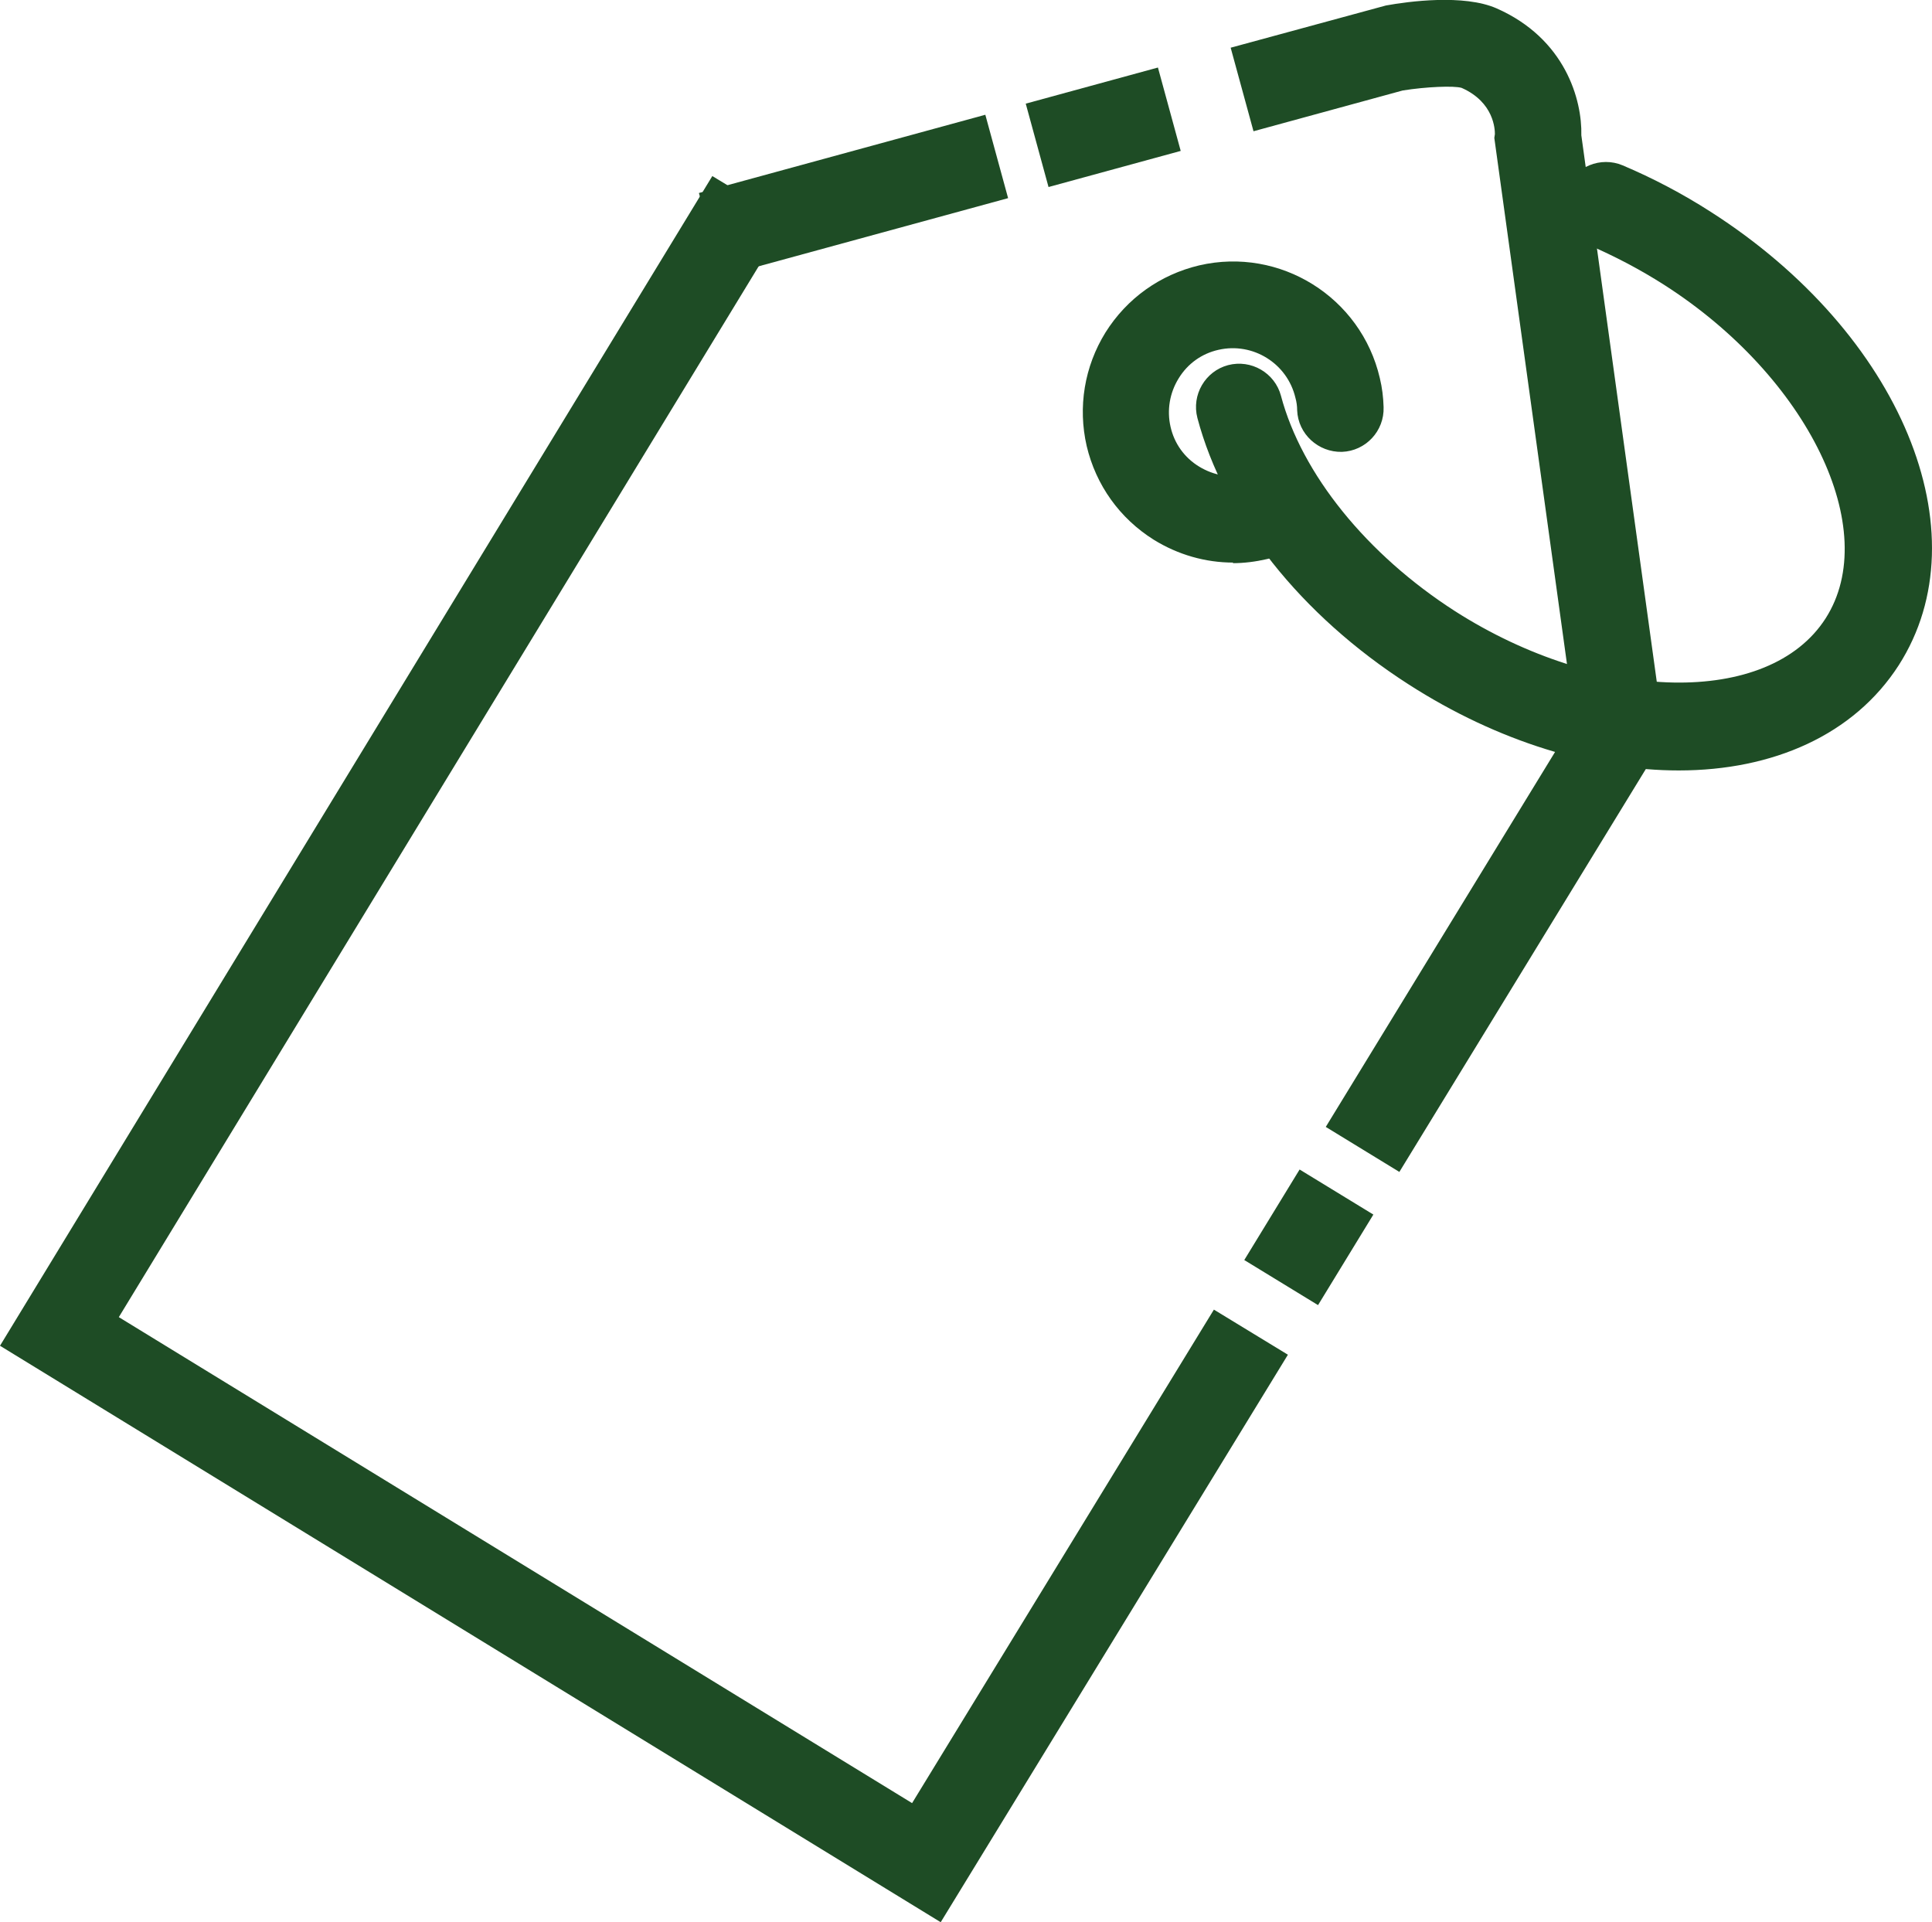
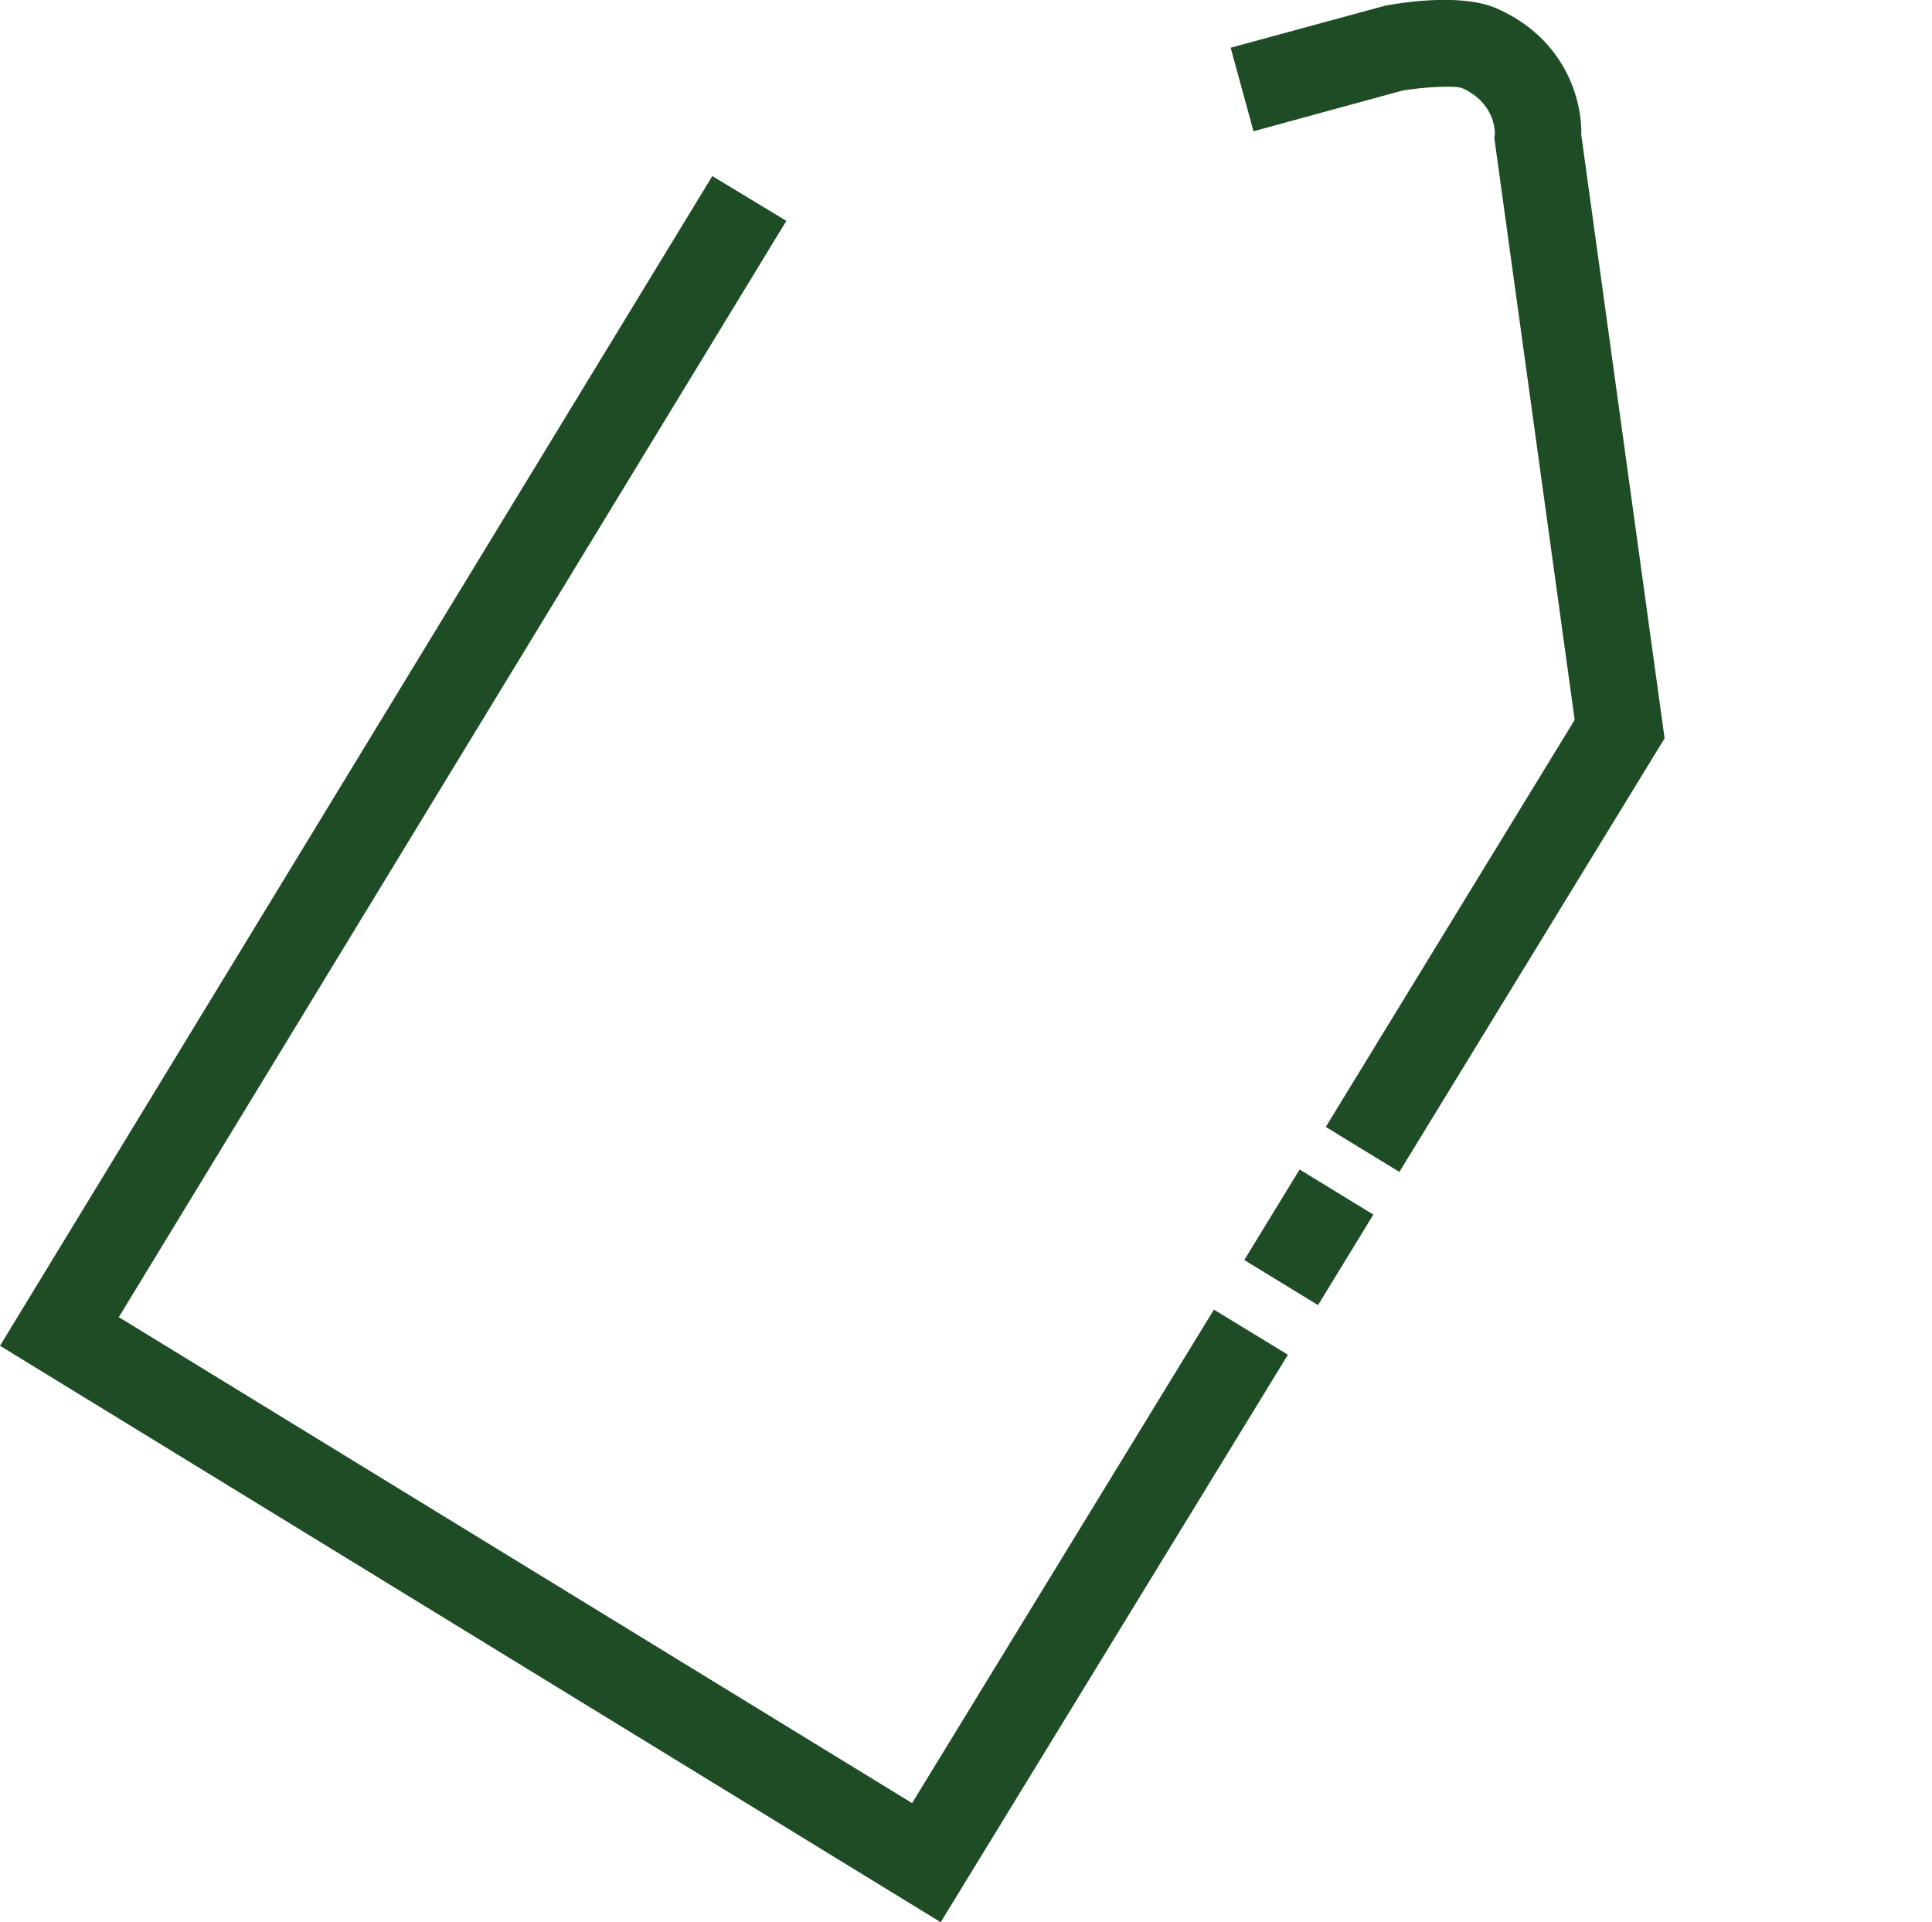
<svg xmlns="http://www.w3.org/2000/svg" id="Layer_2" data-name="Layer 2" viewBox="0 0 66.83 66.49">
  <defs>
    <style> .cls-1 { fill: #1e4c25; } </style>
  </defs>
  <g id="Layer_1-2" data-name="Layer 1">
    <g>
      <polygon class="cls-1" points="32.54 66.49 0 46.55 24.64 6.09 27.2 7.64 4.11 45.56 31.55 62.37 41.99 45.3 44.55 46.86 32.54 66.49" />
      <rect class="cls-1" x="43.44" y="41.31" width="3.67" height="2.99" transform="translate(-14.86 59.11) rotate(-58.57)" />
      <path class="cls-1" d="M48.41,40.54l-2.55-1.56,8.61-14.08-2.78-20.13.02-.13c0-.15-.02-1.1-1.15-1.6-.26-.08-1.23-.04-2.04.09l-5.16,1.41-.79-2.89,5.37-1.46c.77-.14,2.69-.4,3.83.1,2.38,1.05,2.96,3.17,2.93,4.39l2.88,20.86-9.17,14.99Z" />
-       <rect class="cls-1" x="35.79" y="2.91" width="4.74" height="2.99" transform="translate(.19 10.21) rotate(-15.28)" />
-       <rect class="cls-1" x="24.39" y="5.27" width="10.27" height="2.99" transform="translate(-.74 8.02) rotate(-15.28)" />
-       <path class="cls-1" d="M58.07,26.65c-2.93,0-6.24-.98-9.35-2.98-3.72-2.39-6.38-5.74-7.3-9.21-.21-.8.27-1.62,1.06-1.83.8-.21,1.62.27,1.83,1.06.72,2.71,2.97,5.49,6.02,7.45,4.99,3.19,10.86,3.31,12.82.25,1.96-3.06-.6-8.35-5.59-11.54-.83-.53-1.71-.99-2.59-1.37-.76-.32-1.12-1.2-.8-1.96.32-.76,1.2-1.12,1.96-.8,1.04.44,2.07.98,3.05,1.61,6.58,4.21,9.43,11.1,6.5,15.68-1.55,2.41-4.35,3.64-7.61,3.64Z" />
-       <path class="cls-1" d="M42.66,19.46c-.96,0-1.91-.27-2.75-.79-1.18-.74-2-1.89-2.32-3.24-.31-1.35-.08-2.75.65-3.93.74-1.18,1.89-2,3.24-2.32,2.8-.65,5.6,1.1,6.25,3.9.08.33.12.66.13,1,.03.83-.62,1.52-1.44,1.55-.82.02-1.52-.62-1.55-1.44,0-.14-.02-.29-.06-.43-.28-1.19-1.47-1.93-2.66-1.66-.58.13-1.07.48-1.38.99-.31.5-.41,1.1-.28,1.67.13.58.48,1.07.99,1.38s1.1.41,1.67.28c.06-.01.11-.03.16-.04.79-.24,1.63.2,1.87.99.24.79-.2,1.63-.99,1.87-.12.04-.24.07-.37.1-.39.09-.79.14-1.18.14Z" />
    </g>
  </g>
</svg>